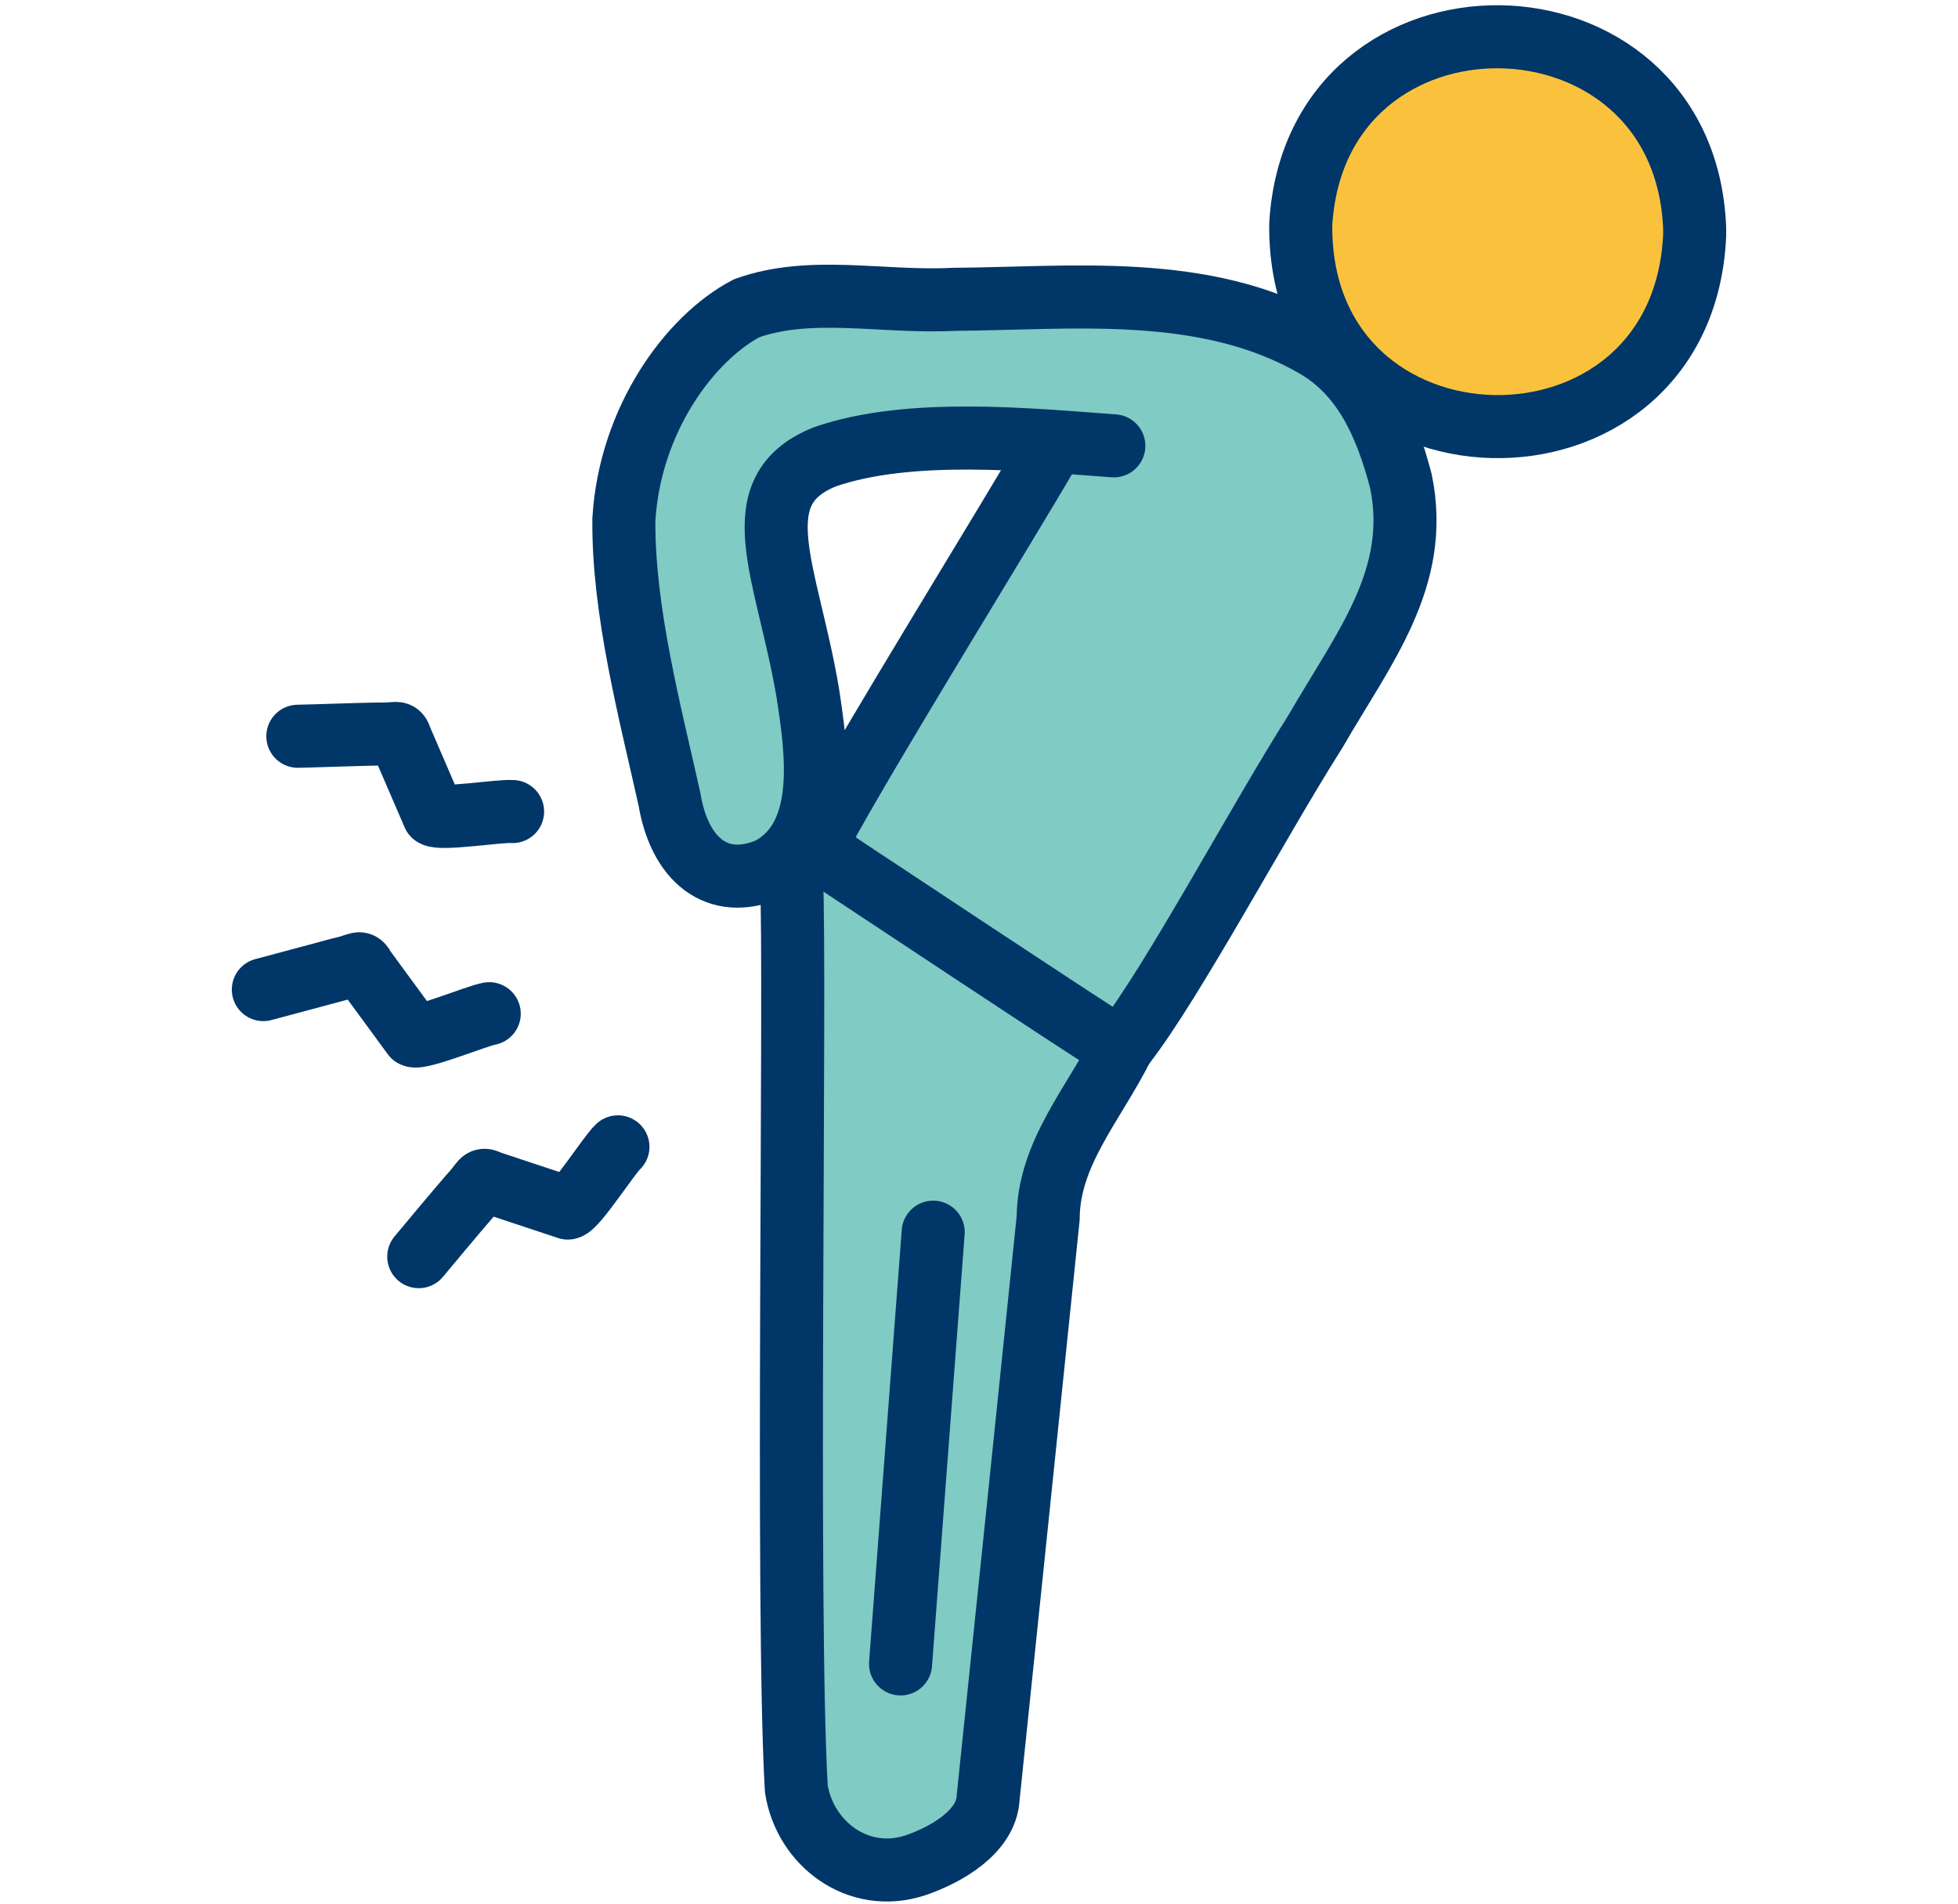
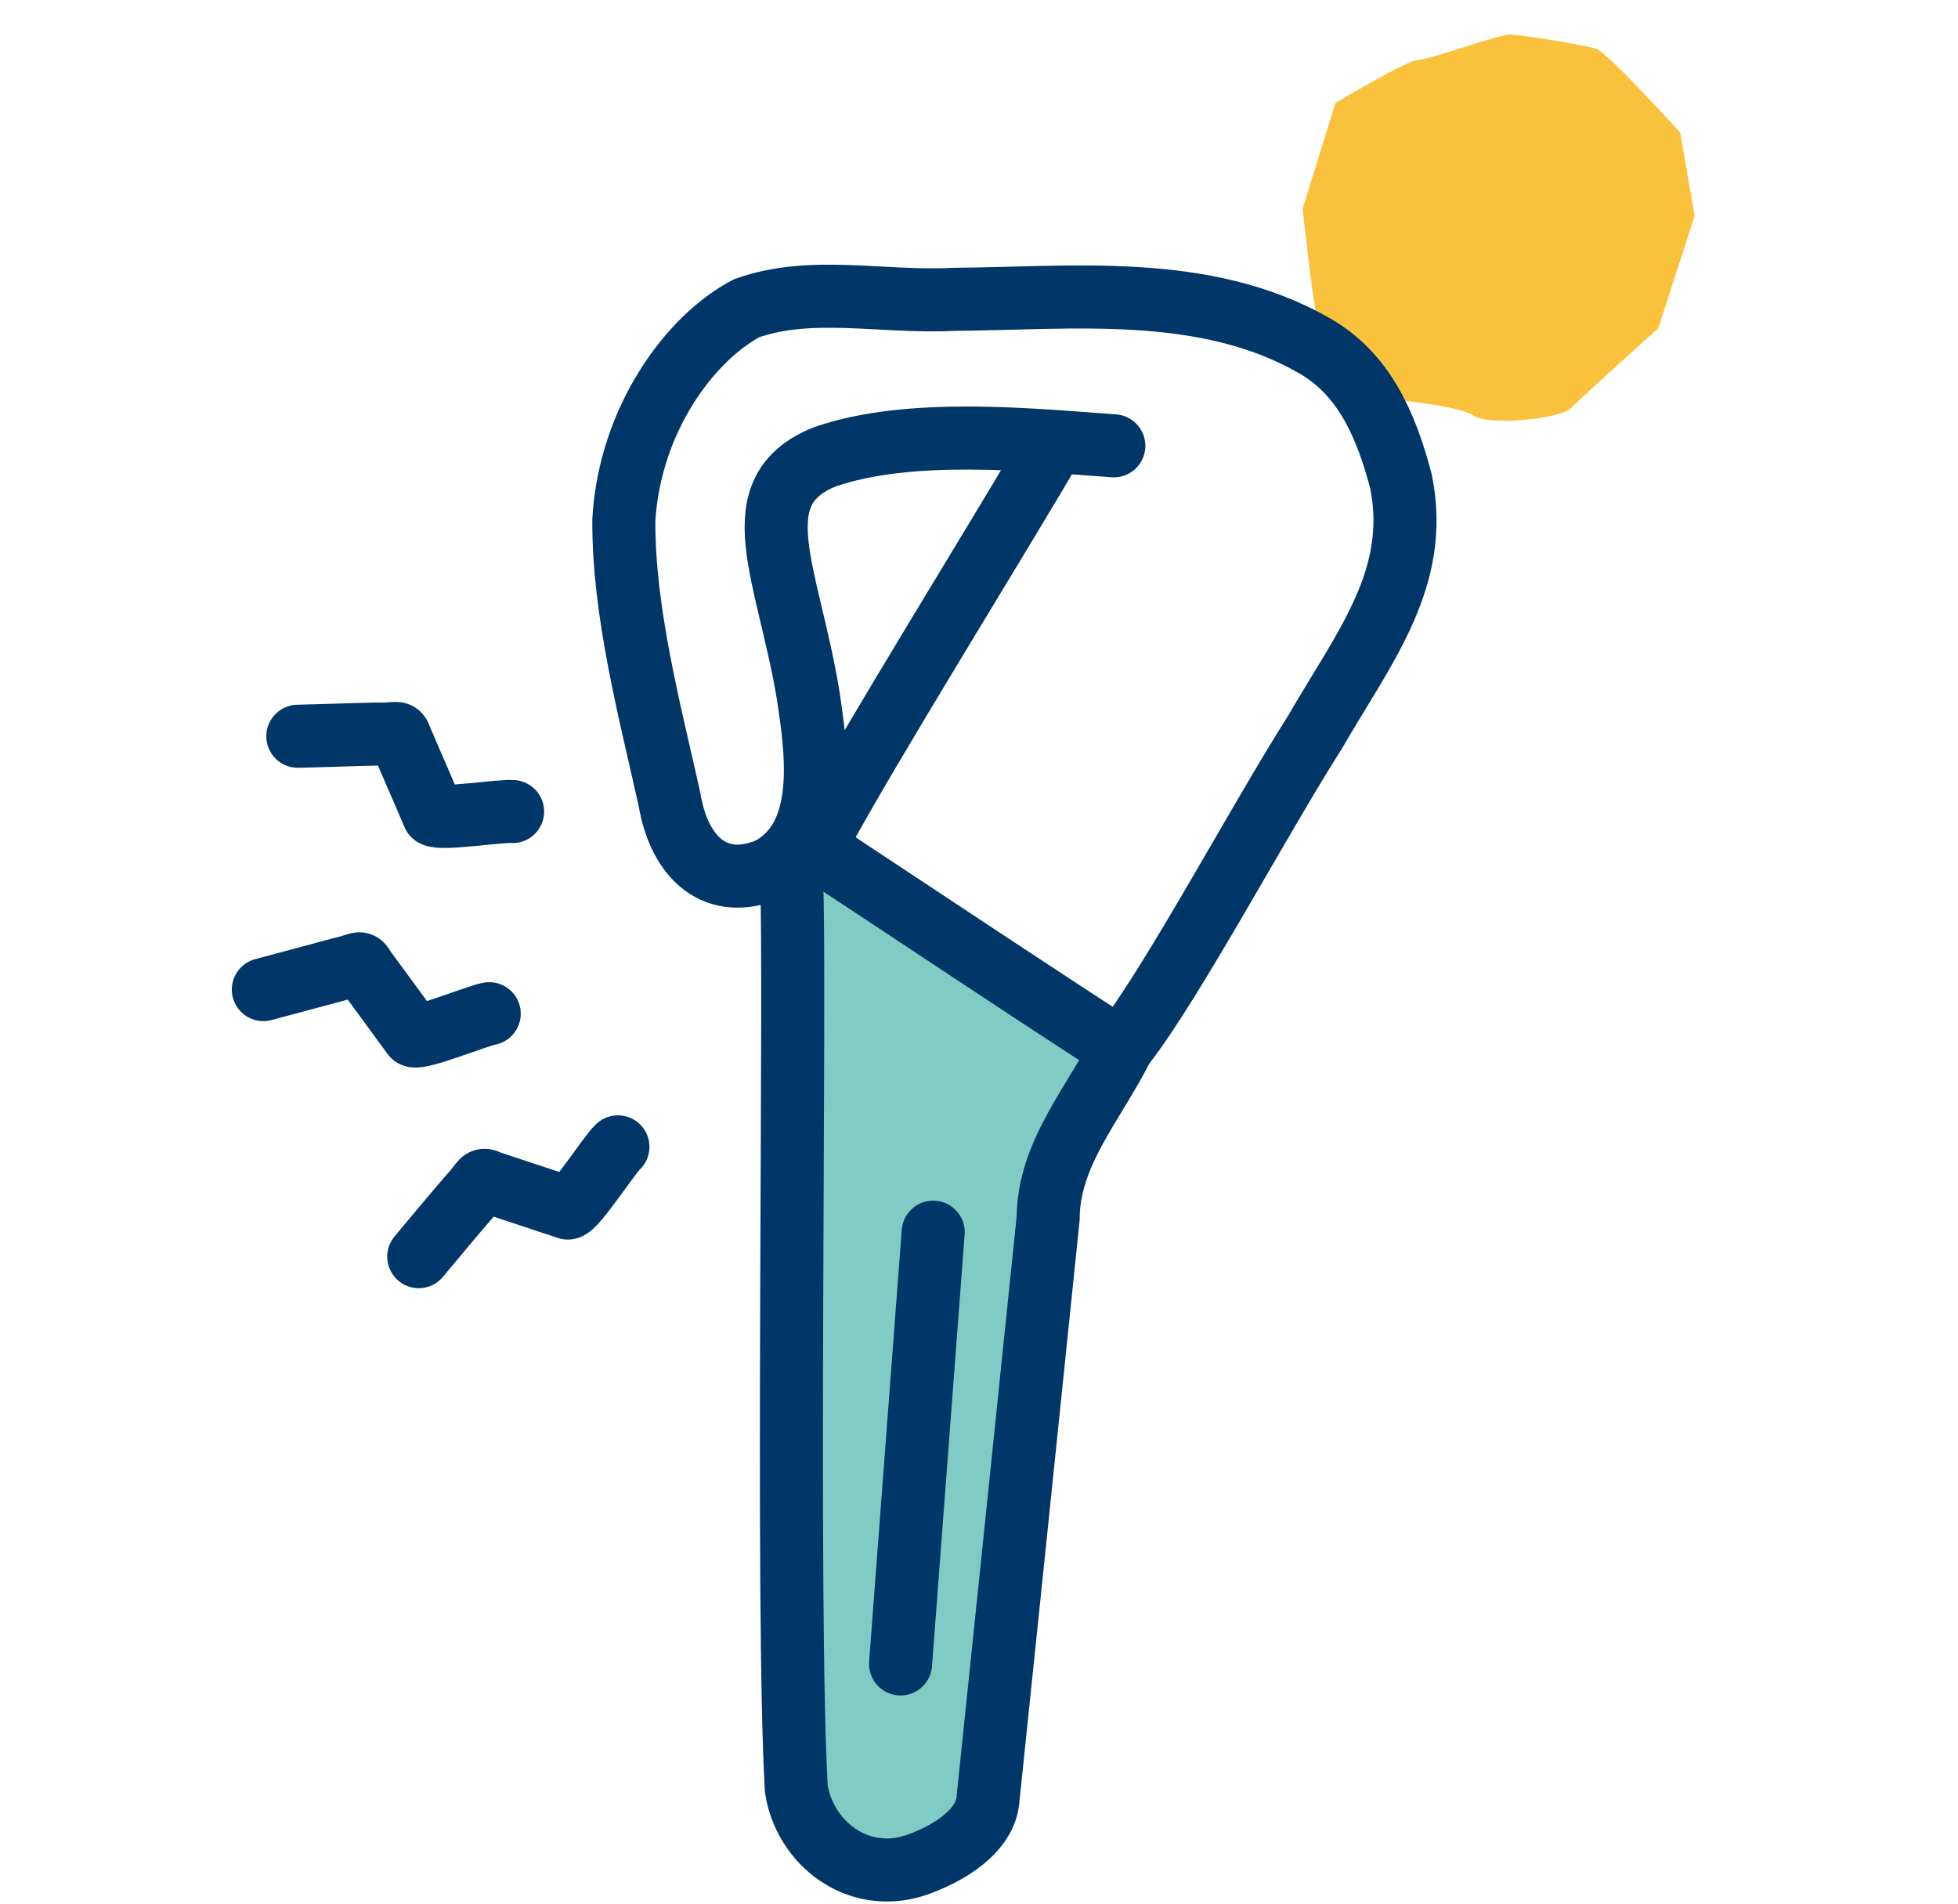
<svg xmlns="http://www.w3.org/2000/svg" id="Layer_1" width="52.79" height="51.34" viewBox="0 0 52.79 51.34">
  <g>
    <path d="M36,2.79l-.88,2.84s.29,2.64.39,2.93,1.47,2.15,1.47,2.15c0,0,2.35.2,2.74.49s2.35.1,2.64-.2,2.35-2.15,2.35-2.15l.98-3.03-.39-2.25s-1.96-2.15-2.25-2.25-2.05-.39-2.35-.39-2.15.68-2.45.68-2.25,1.17-2.25,1.17Z" fill="#fac23c" />
-     <path d="M22.5,22.59l7.63,5.22s6-9.78,6.2-10.04,1.37-4.3,1.37-4.3l-1.43-3.33-3.13-1.5s-4.63-.26-4.89-.33-6.65-.26-6.65-.26c0,0-2.8,1.24-3.13,1.57s-1.43,4.17-1.63,4.83,1.24,6.46,1.24,6.46l.98,2.54,1.3-.13,1.57-1.89s-.46-3.26-.46-3.52-.52-3.98-.52-3.98l.65-1.63s2.8-.52,3-.52,2.35-.13,2.74-.13,1.17.2,1.17.2l-.78,1.11s-1.5,3-1.57,3.2-1.43,2.41-1.57,2.67-1.17,1.83-1.17,1.83l-.91,1.96Z" fill="#80cbc4" />
    <polygon points="21.53 23.63 21.67 48.14 22.31 49.95 24.71 50.48 26.56 49.07 26.96 45.74 28.37 31.7 30.04 28.28 27.98 27.01 24.75 24.71 22.5 23.14 21.53 23.63" fill="#80cbc4" />
    <g>
-       <path d="M45.69,6.34c-.31,7.05-10.7,6.81-10.62-.3.41-6.82,10.35-6.68,10.62.11v.18Z" fill="none" stroke="#013668" stroke-linecap="round" stroke-linejoin="round" stroke-width="1.7" />
      <path d="M28.4,11.96c-1.32,2.28-5.02,8.23-6.27,10.56-.13.41.27.61.57.83,1.48.98,5.87,3.89,7.03,4.63.19.11.4.24.58.18,1.32-1.7,3.63-6.04,5.15-8.43,1.31-2.27,2.85-4.15,2.31-6.76-.4-1.52-1-2.9-2.35-3.66-2.96-1.69-6.55-1.26-9.71-1.24-1.92.1-3.84-.38-5.58.24-1.54.81-3.15,3.01-3.31,5.7-.02,2.47.71,5.2,1.23,7.54.27,1.62,1.28,2.48,2.69,1.88,1.62-.86,1.28-3.17,1.04-4.74-.55-3.27-1.82-5.45.45-6.37,2.29-.8,5.56-.46,7.8-.3" fill="none" stroke="#013668" stroke-linecap="round" stroke-linejoin="round" stroke-width="1.7" />
      <path d="M30.28,28.19c-.79,1.58-2.01,2.9-2.02,4.65-.38,3.69-1.36,13.16-1.62,15.64-.05.9-1.11,1.52-1.96,1.81-1.56.51-2.98-.6-3.21-2.06-.28-4.76-.01-22.05-.13-24.55" fill="none" stroke="#013668" stroke-linecap="round" stroke-linejoin="round" stroke-width="1.7" />
      <path d="M8.03,19.85c.52-.01,1.57-.05,2.16-.06.53.02.54-.11.62.14.19.44.78,1.81.88,2.04.18.14,1.79-.12,2.13-.09" fill="none" stroke="#013668" stroke-linecap="round" stroke-linejoin="round" stroke-width="1.7" />
      <path d="M7.1,26.68c.5-.13,1.52-.41,2.09-.56.52-.11.5-.24.63,0,.29.39,1.17,1.6,1.32,1.8.17.11,1.74-.54,2.05-.59" fill="none" stroke="#013668" stroke-linecap="round" stroke-linejoin="round" stroke-width="1.7" />
      <path d="M11.29,33.88c.33-.4,1.01-1.21,1.39-1.65.36-.38.28-.48.52-.36l2.11.7c.21-.02,1.11-1.43,1.35-1.65" fill="none" stroke="#013668" stroke-linecap="round" stroke-linejoin="round" stroke-width="1.7" />
    </g>
  </g>
  <line x1="25.16" y1="33.22" x2="24.28" y2="44.86" fill="none" stroke="#013668" stroke-linecap="round" stroke-linejoin="round" stroke-width="1.7" />
</svg>